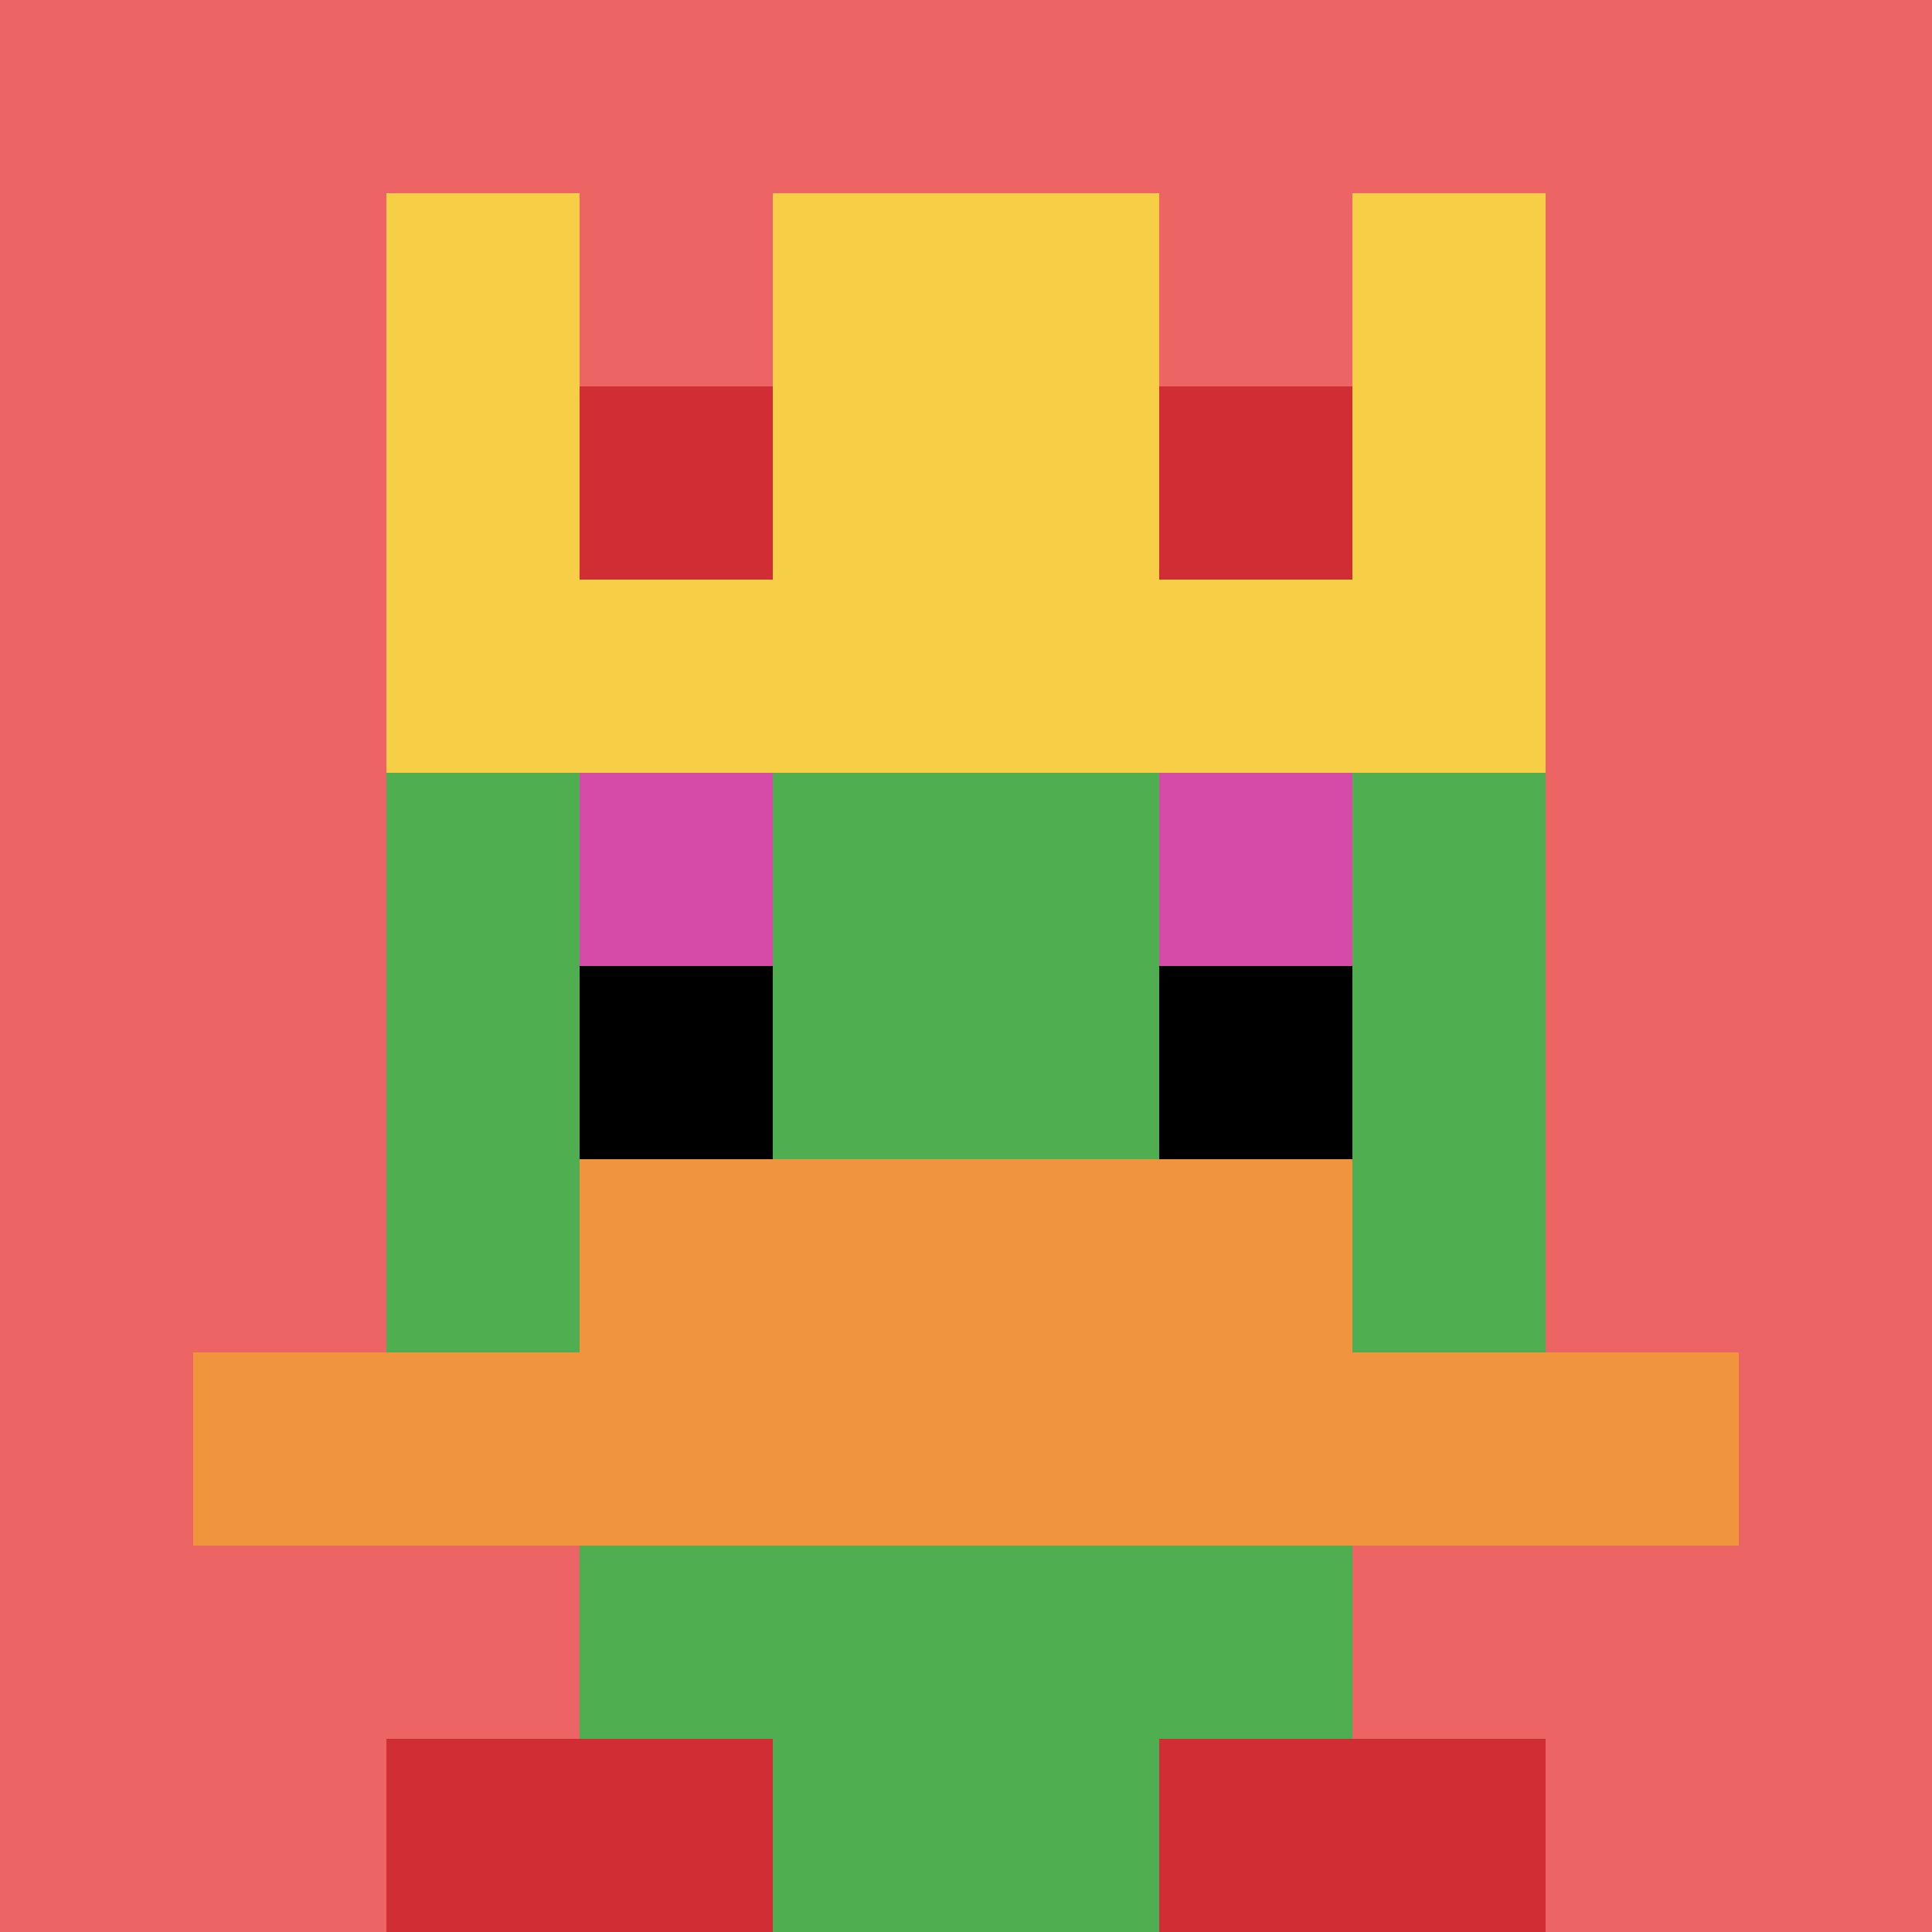
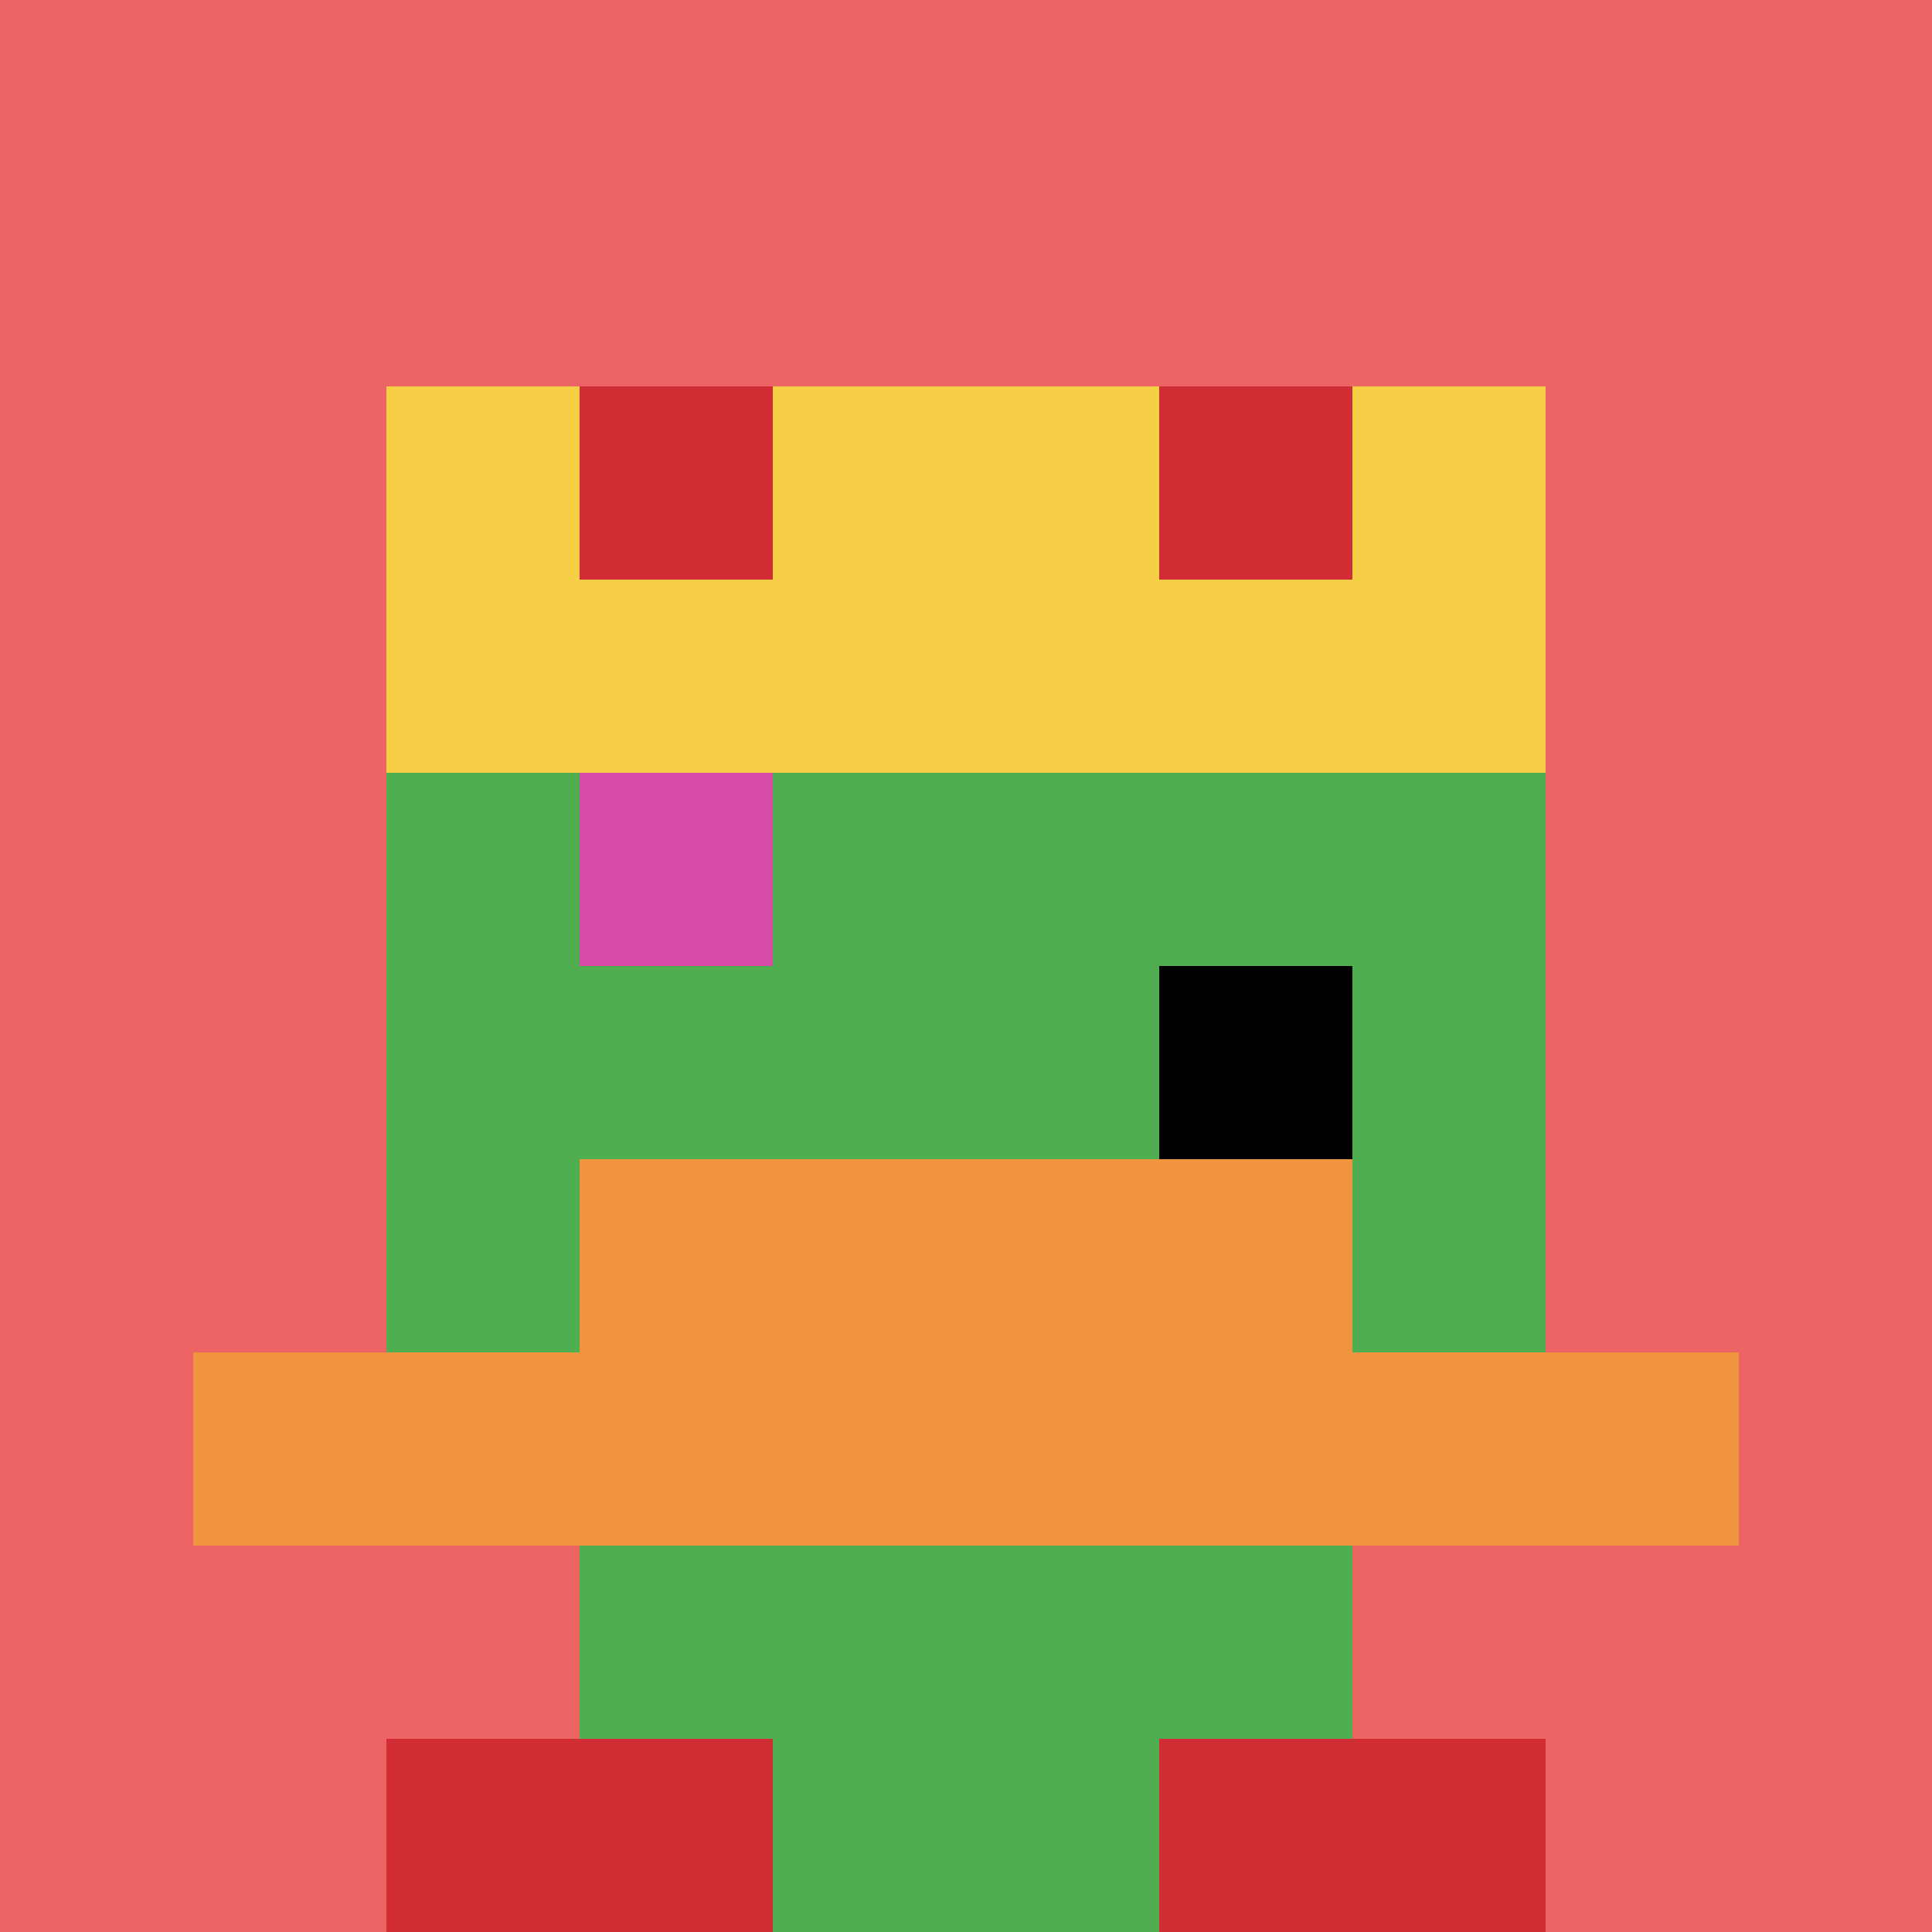
<svg xmlns="http://www.w3.org/2000/svg" version="1.1" width="660" height="660">
  <title>'goose-pfp-82122' by Dmitri Cherniak</title>
  <desc>seed=82122
backgroundColor=#ffffff
padding=20
innerPadding=0
timeout=3500
dimension=1
border=false
Save=function(){return n.handleSave()}
frame=847

Rendered at Tue Oct 03 2023 16:08:18 GMT-0400 (Eastern Daylight Time)
Generated in 1ms
</desc>
  <defs />
  <rect width="100%" height="100%" fill="#ffffff" />
  <g>
    <g id="0-0">
      <rect x="0" y="0" height="660" width="660" fill="#EC6463" />
      <g>
        <rect id="0-0-3-2-4-7" x="198" y="132" width="264" height="462" fill="#4FAE4F" />
        <rect id="0-0-2-3-6-5" x="132" y="198" width="396" height="330" fill="#4FAE4F" />
        <rect id="0-0-4-8-2-2" x="264" y="528" width="132" height="132" fill="#4FAE4F" />
        <rect id="0-0-1-7-8-1" x="66" y="462" width="528" height="66" fill="#F0943E" />
        <rect id="0-0-3-6-4-2" x="198" y="396" width="264" height="132" fill="#F0943E" />
        <rect id="0-0-3-4-1-1" x="198" y="264" width="66" height="66" fill="#D74BA8" />
-         <rect id="0-0-6-4-1-1" x="396" y="264" width="66" height="66" fill="#D74BA8" />
-         <rect id="0-0-3-5-1-1" x="198" y="330" width="66" height="66" fill="#000000" />
        <rect id="0-0-6-5-1-1" x="396" y="330" width="66" height="66" fill="#000000" />
-         <rect id="0-0-2-1-1-2" x="132" y="66" width="66" height="132" fill="#F7CF46" />
-         <rect id="0-0-4-1-2-2" x="264" y="66" width="132" height="132" fill="#F7CF46" />
-         <rect id="0-0-7-1-1-2" x="462" y="66" width="66" height="132" fill="#F7CF46" />
        <rect id="0-0-2-2-6-2" x="132" y="132" width="396" height="132" fill="#F7CF46" />
        <rect id="0-0-3-2-1-1" x="198" y="132" width="66" height="66" fill="#D12D35" />
        <rect id="0-0-6-2-1-1" x="396" y="132" width="66" height="66" fill="#D12D35" />
        <rect id="0-0-2-9-2-1" x="132" y="594" width="132" height="66" fill="#D12D35" />
        <rect id="0-0-6-9-2-1" x="396" y="594" width="132" height="66" fill="#D12D35" />
      </g>
      <rect x="0" y="0" stroke="white" stroke-width="0" height="660" width="660" fill="none" />
    </g>
  </g>
</svg>